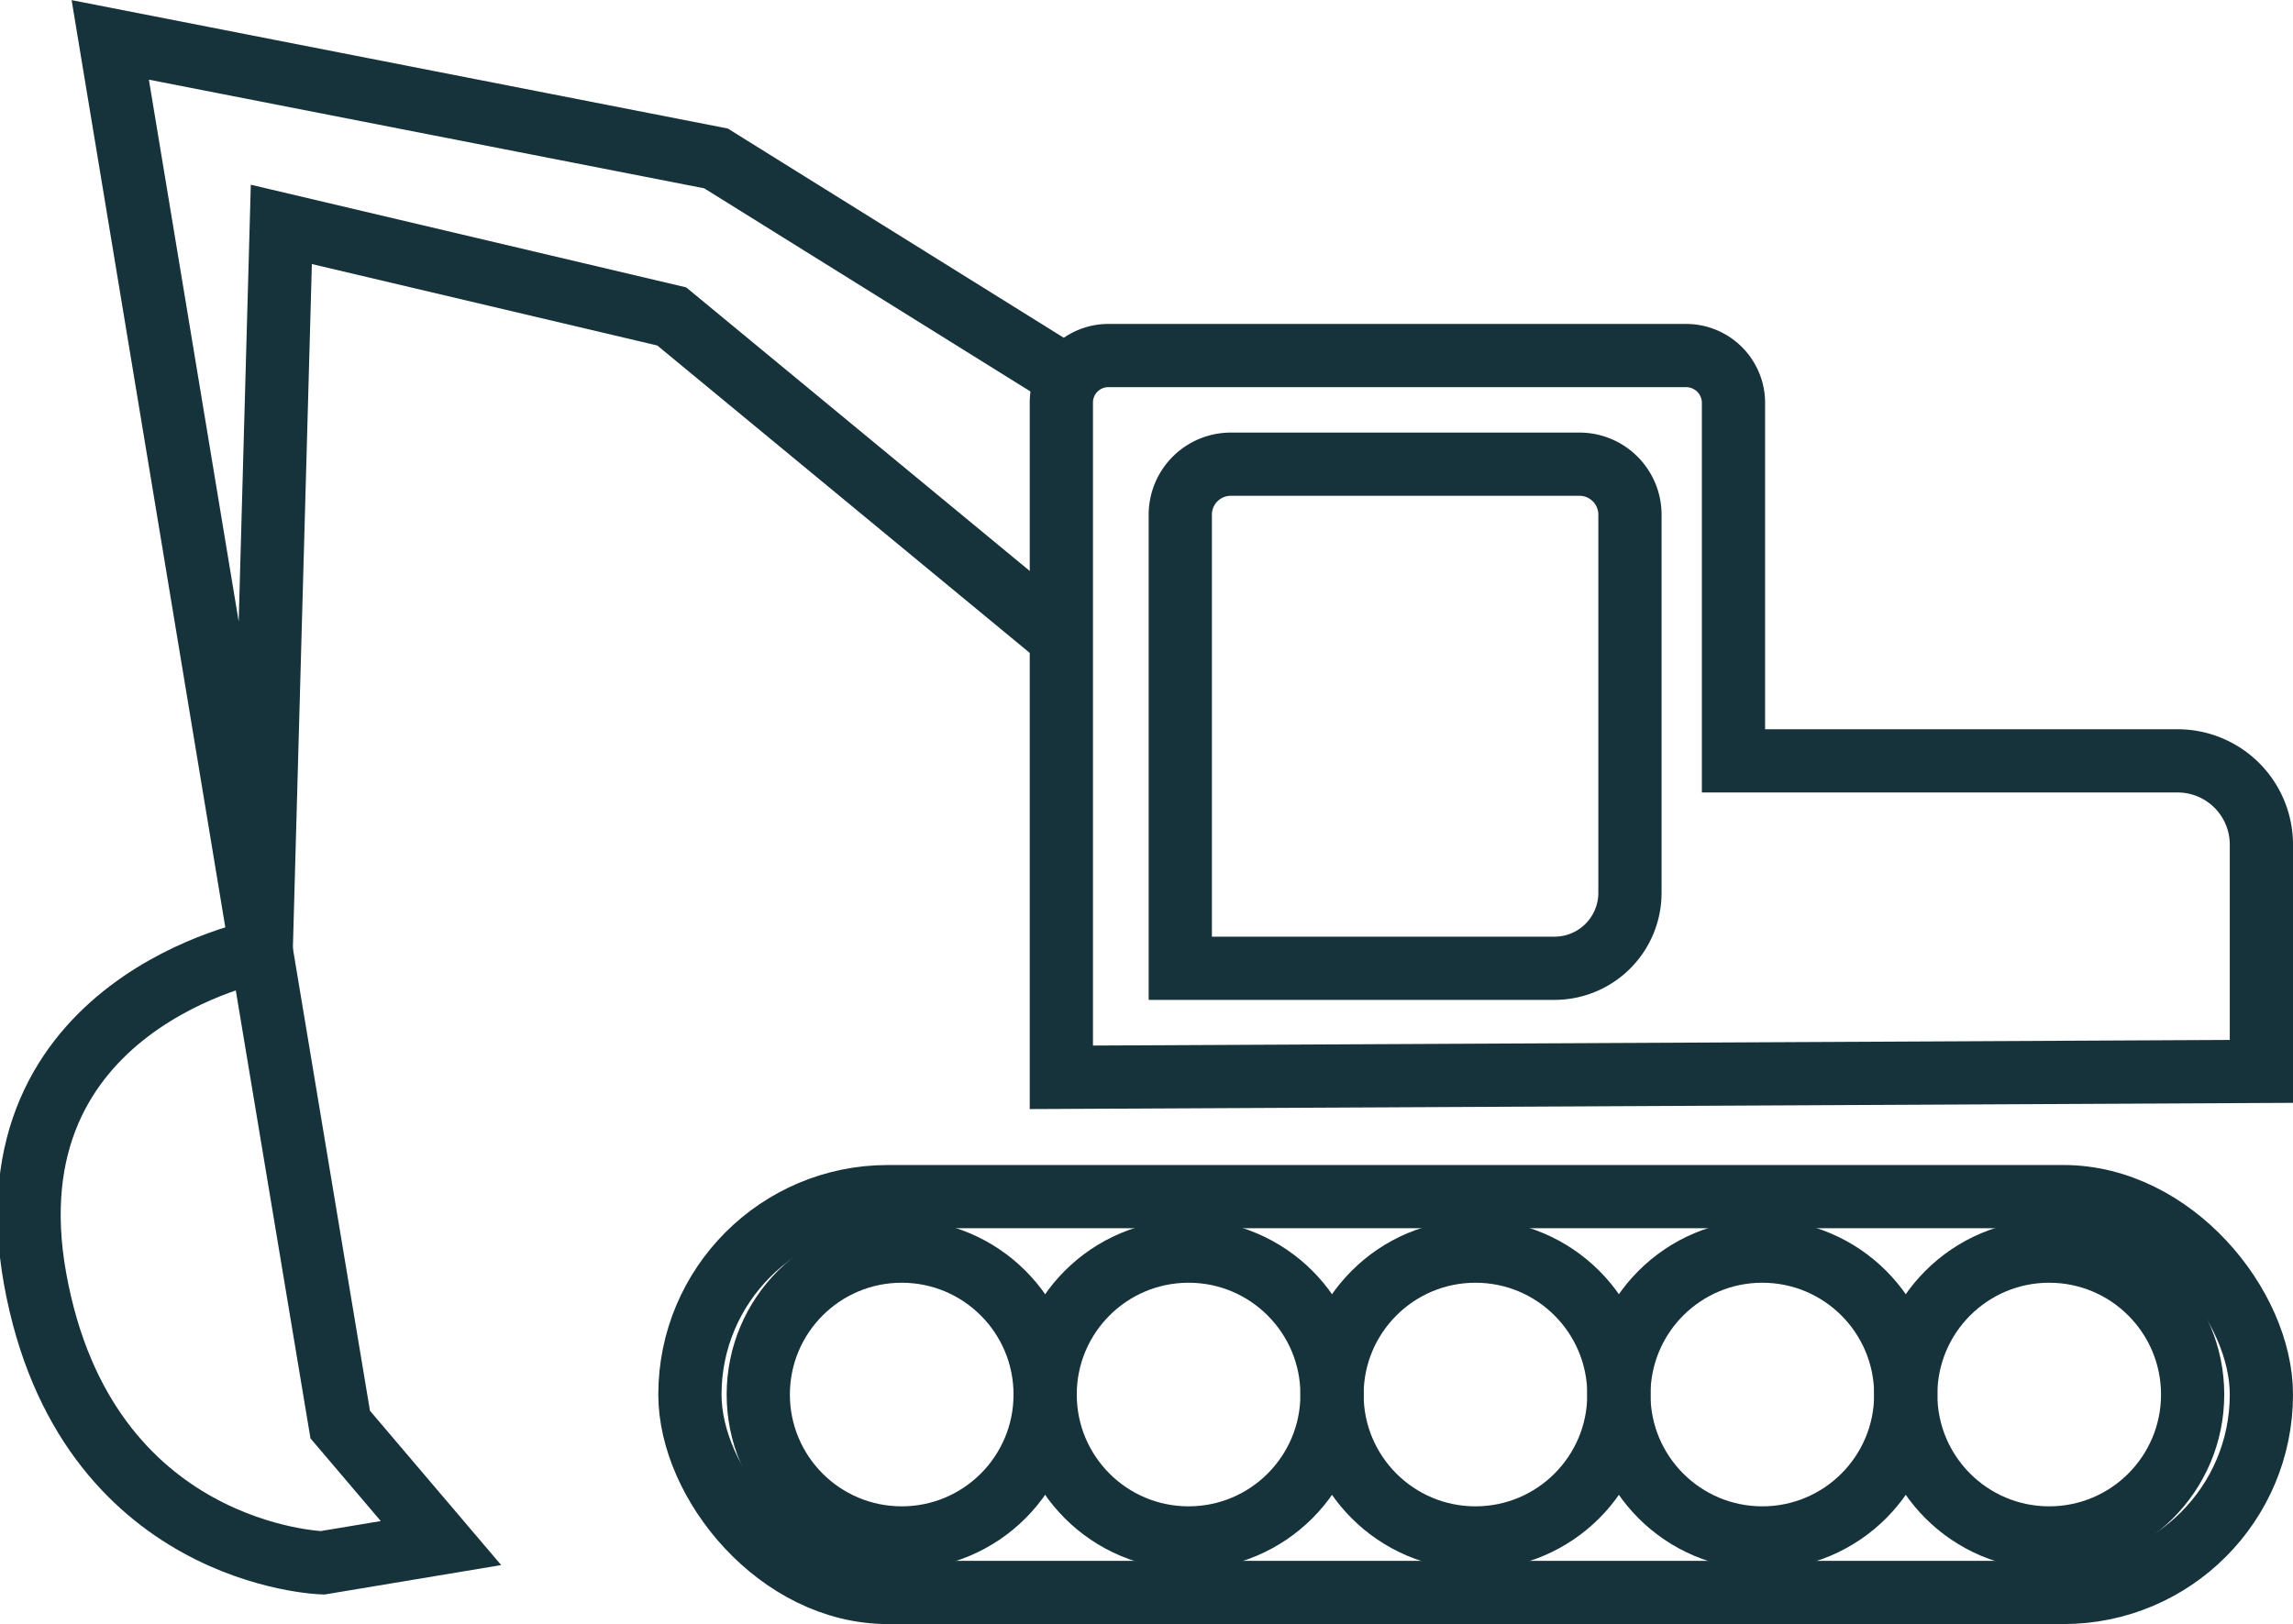
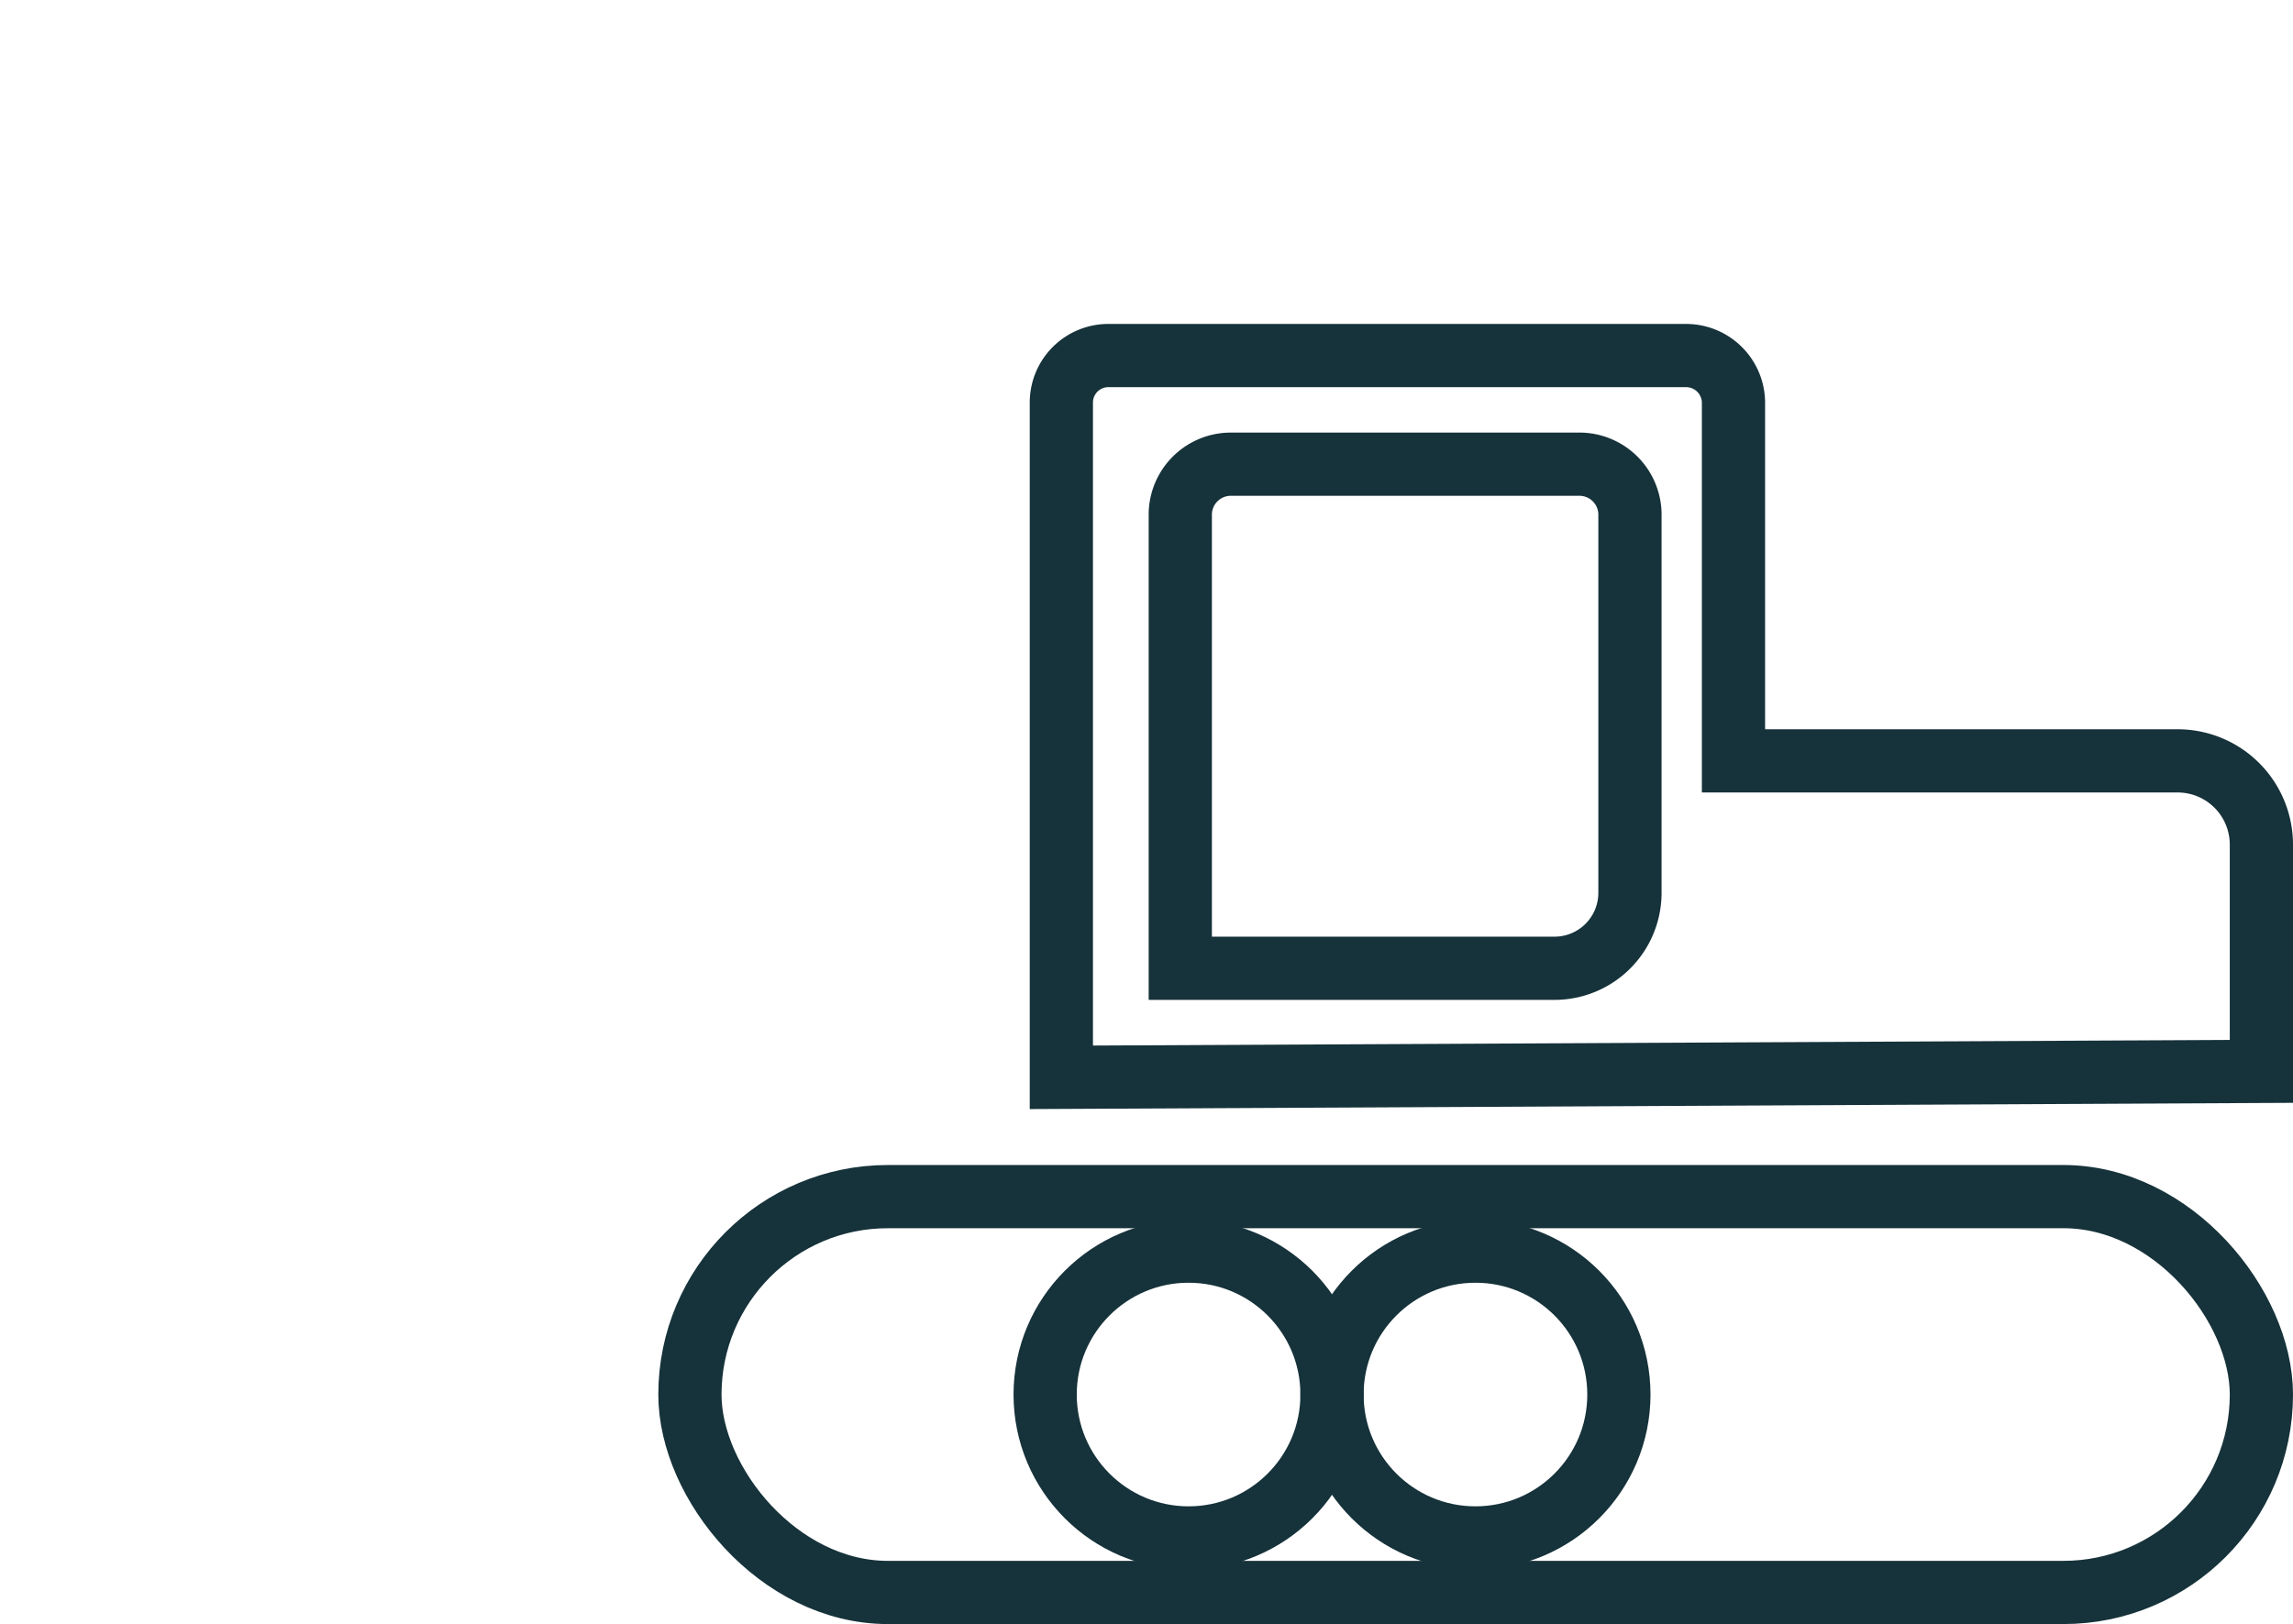
<svg xmlns="http://www.w3.org/2000/svg" viewBox="0 0 58.03 41.11">
  <defs>
    <style>.cls-1{fill:none;stroke:#16323a;stroke-miterlimit:10;stroke-width:1.6px;}</style>
  </defs>
  <g id="Слой_2" data-name="Слой 2">
    <g id="Слой_1-2" data-name="Слой 1">
-       <circle class="cls-1" cx="51.86" cy="35.3" r="3.63" />
-       <circle class="cls-1" cx="22.82" cy="35.3" r="3.63" />
      <circle class="cls-1" cx="30.08" cy="35.3" r="3.63" />
      <circle class="cls-1" cx="37.34" cy="35.3" r="3.63" />
-       <circle class="cls-1" cx="44.6" cy="35.3" r="3.63" />
      <path class="cls-1" d="M26.86,27.27l30.37-.15V21.37a2.12,2.12,0,0,0-2.11-2.11H43.87V10.17A1.2,1.2,0,0,0,42.67,9H28.05a1.19,1.19,0,0,0-1.19,1.19Z" />
-       <path class="cls-1" d="M6.61,24.06l2,12,2.55,3-3,.5s-6-.17-7.27-7.18S6.61,24.06,6.61,24.06Z" />
      <path class="cls-1" d="M31.15,11.75H40A1.28,1.28,0,0,1,41.25,13V22.6a1.91,1.91,0,0,1-1.91,1.91H29.87a0,0,0,0,1,0,0V13A1.28,1.28,0,0,1,31.15,11.75Z" />
-       <polyline class="cls-1" points="26.86 16.15 17 8.01 7.12 5.68 6.61 24.06 2.79 1.01 18.12 4.01 27.03 9.56" />
      <rect class="cls-1" x="17.46" y="30.29" width="39.77" height="10.02" rx="5.01" />
    </g>
  </g>
</svg>